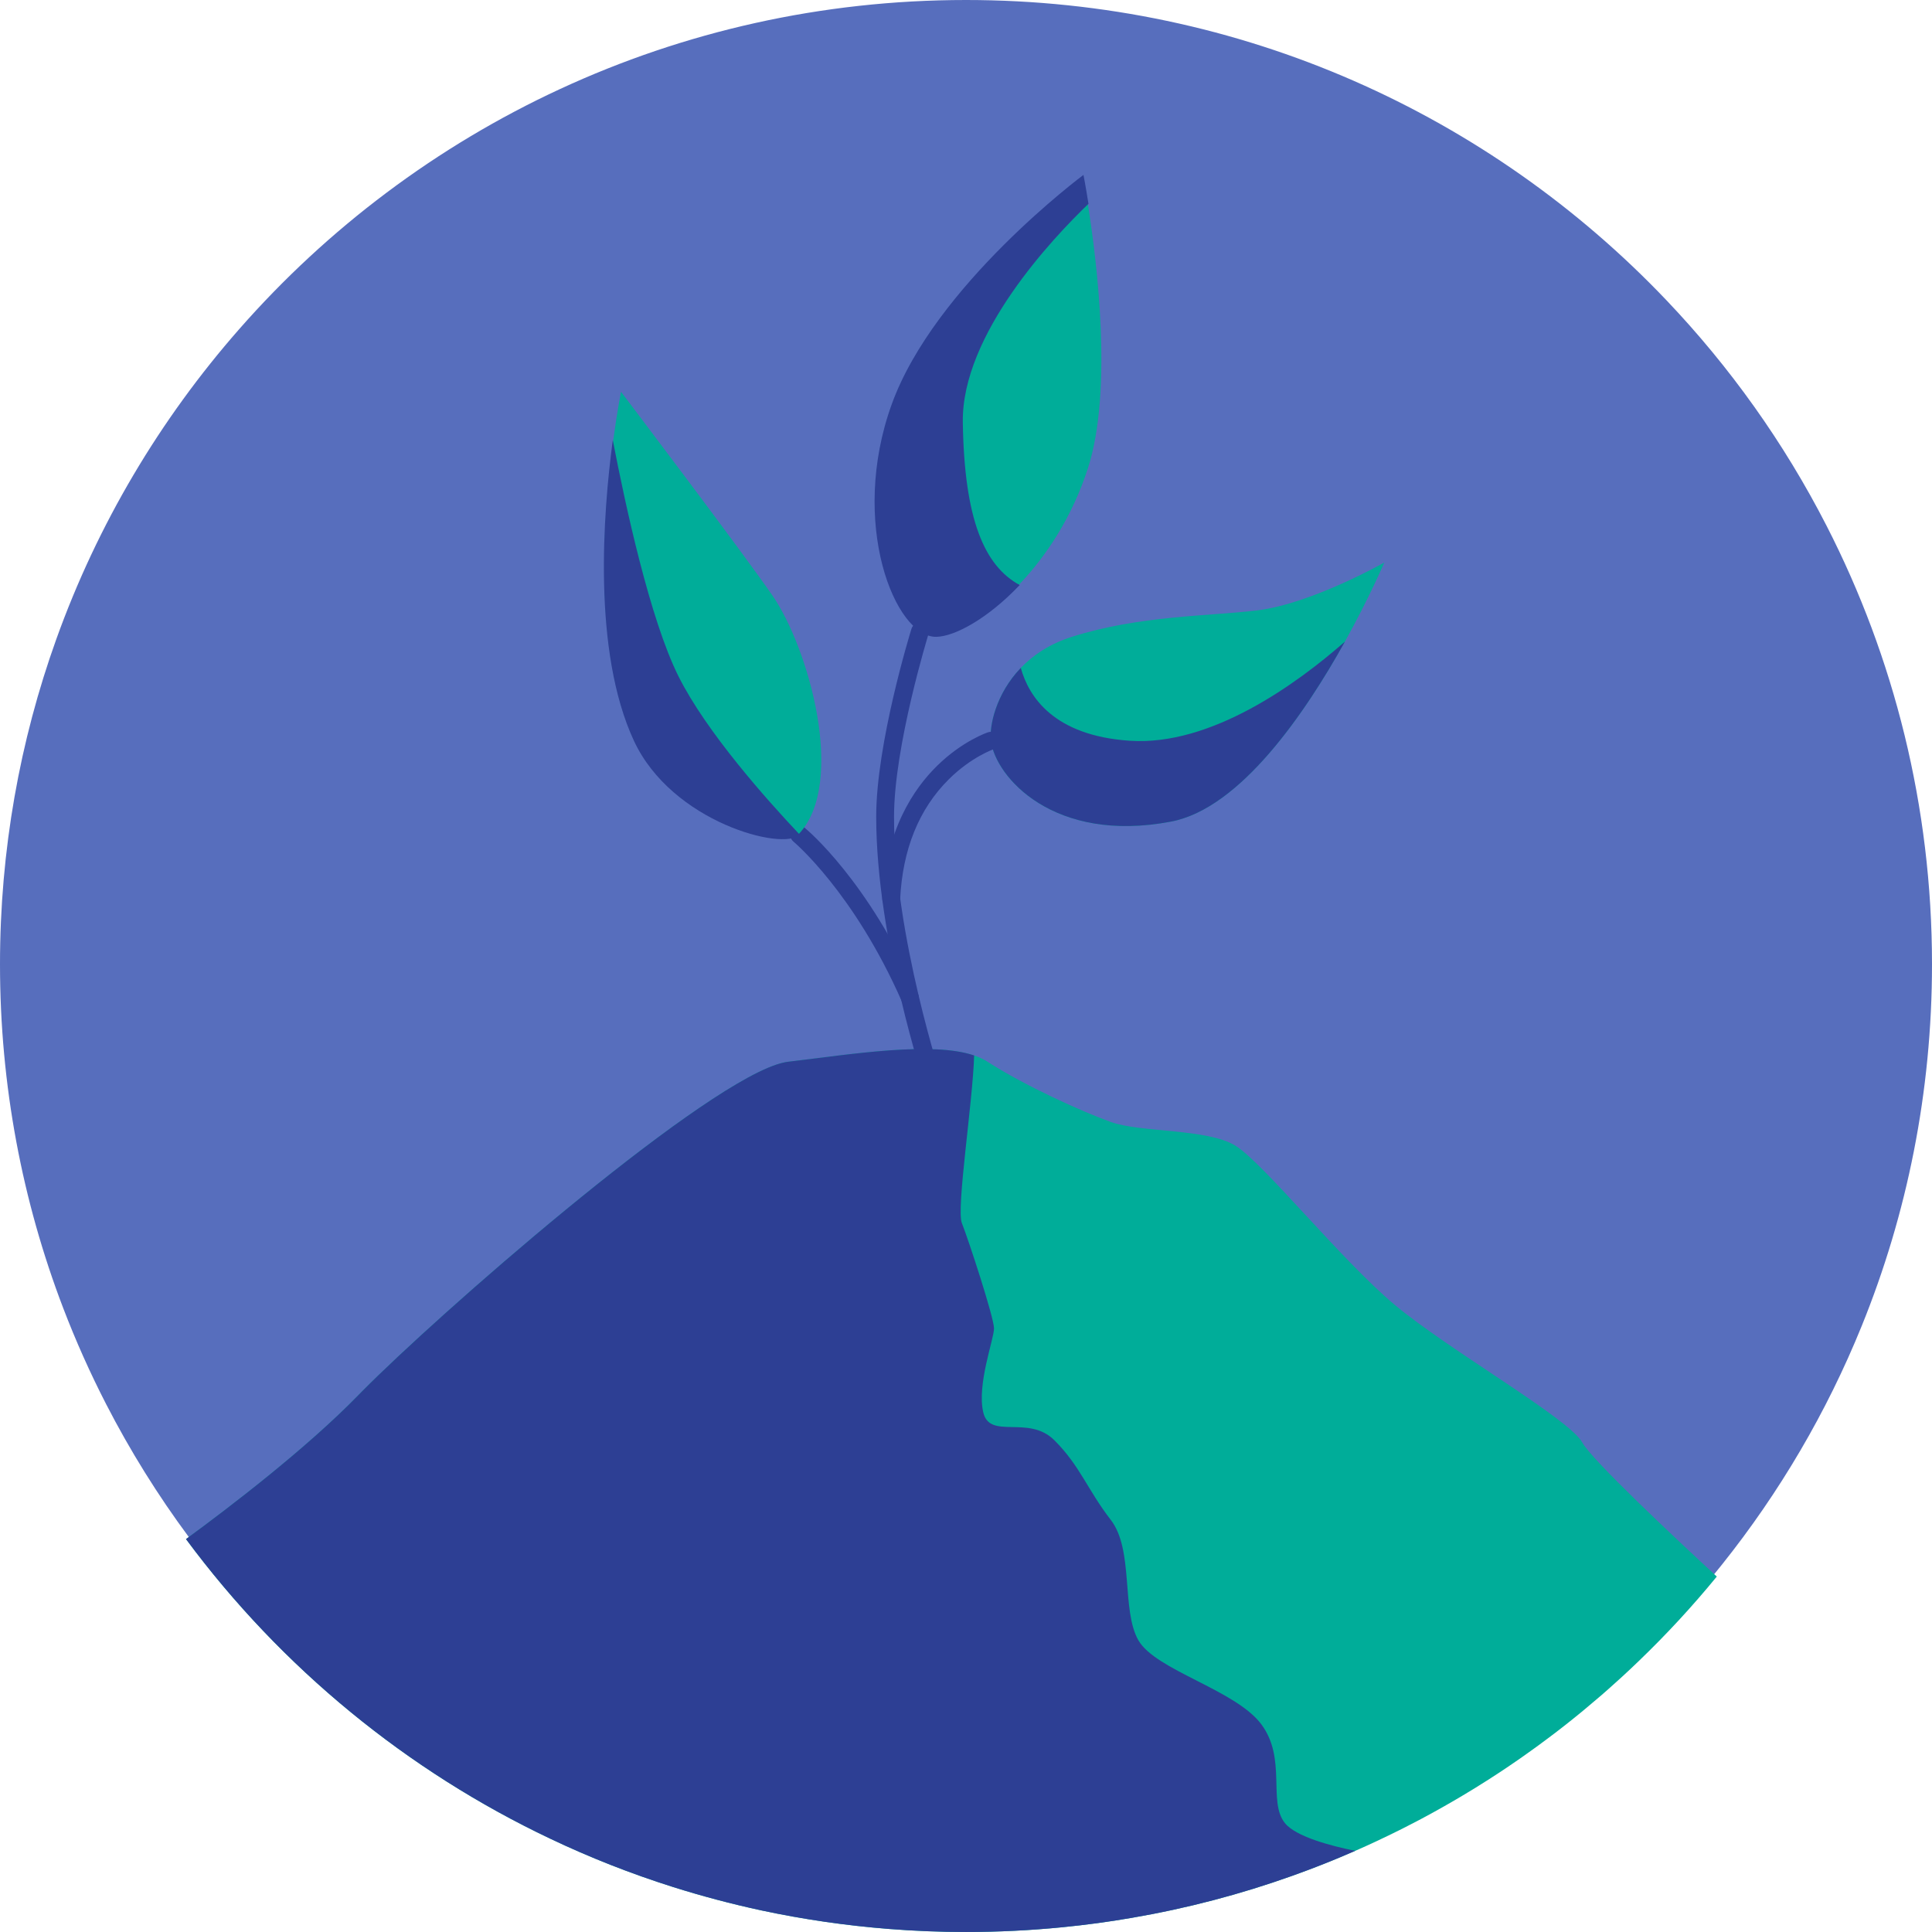
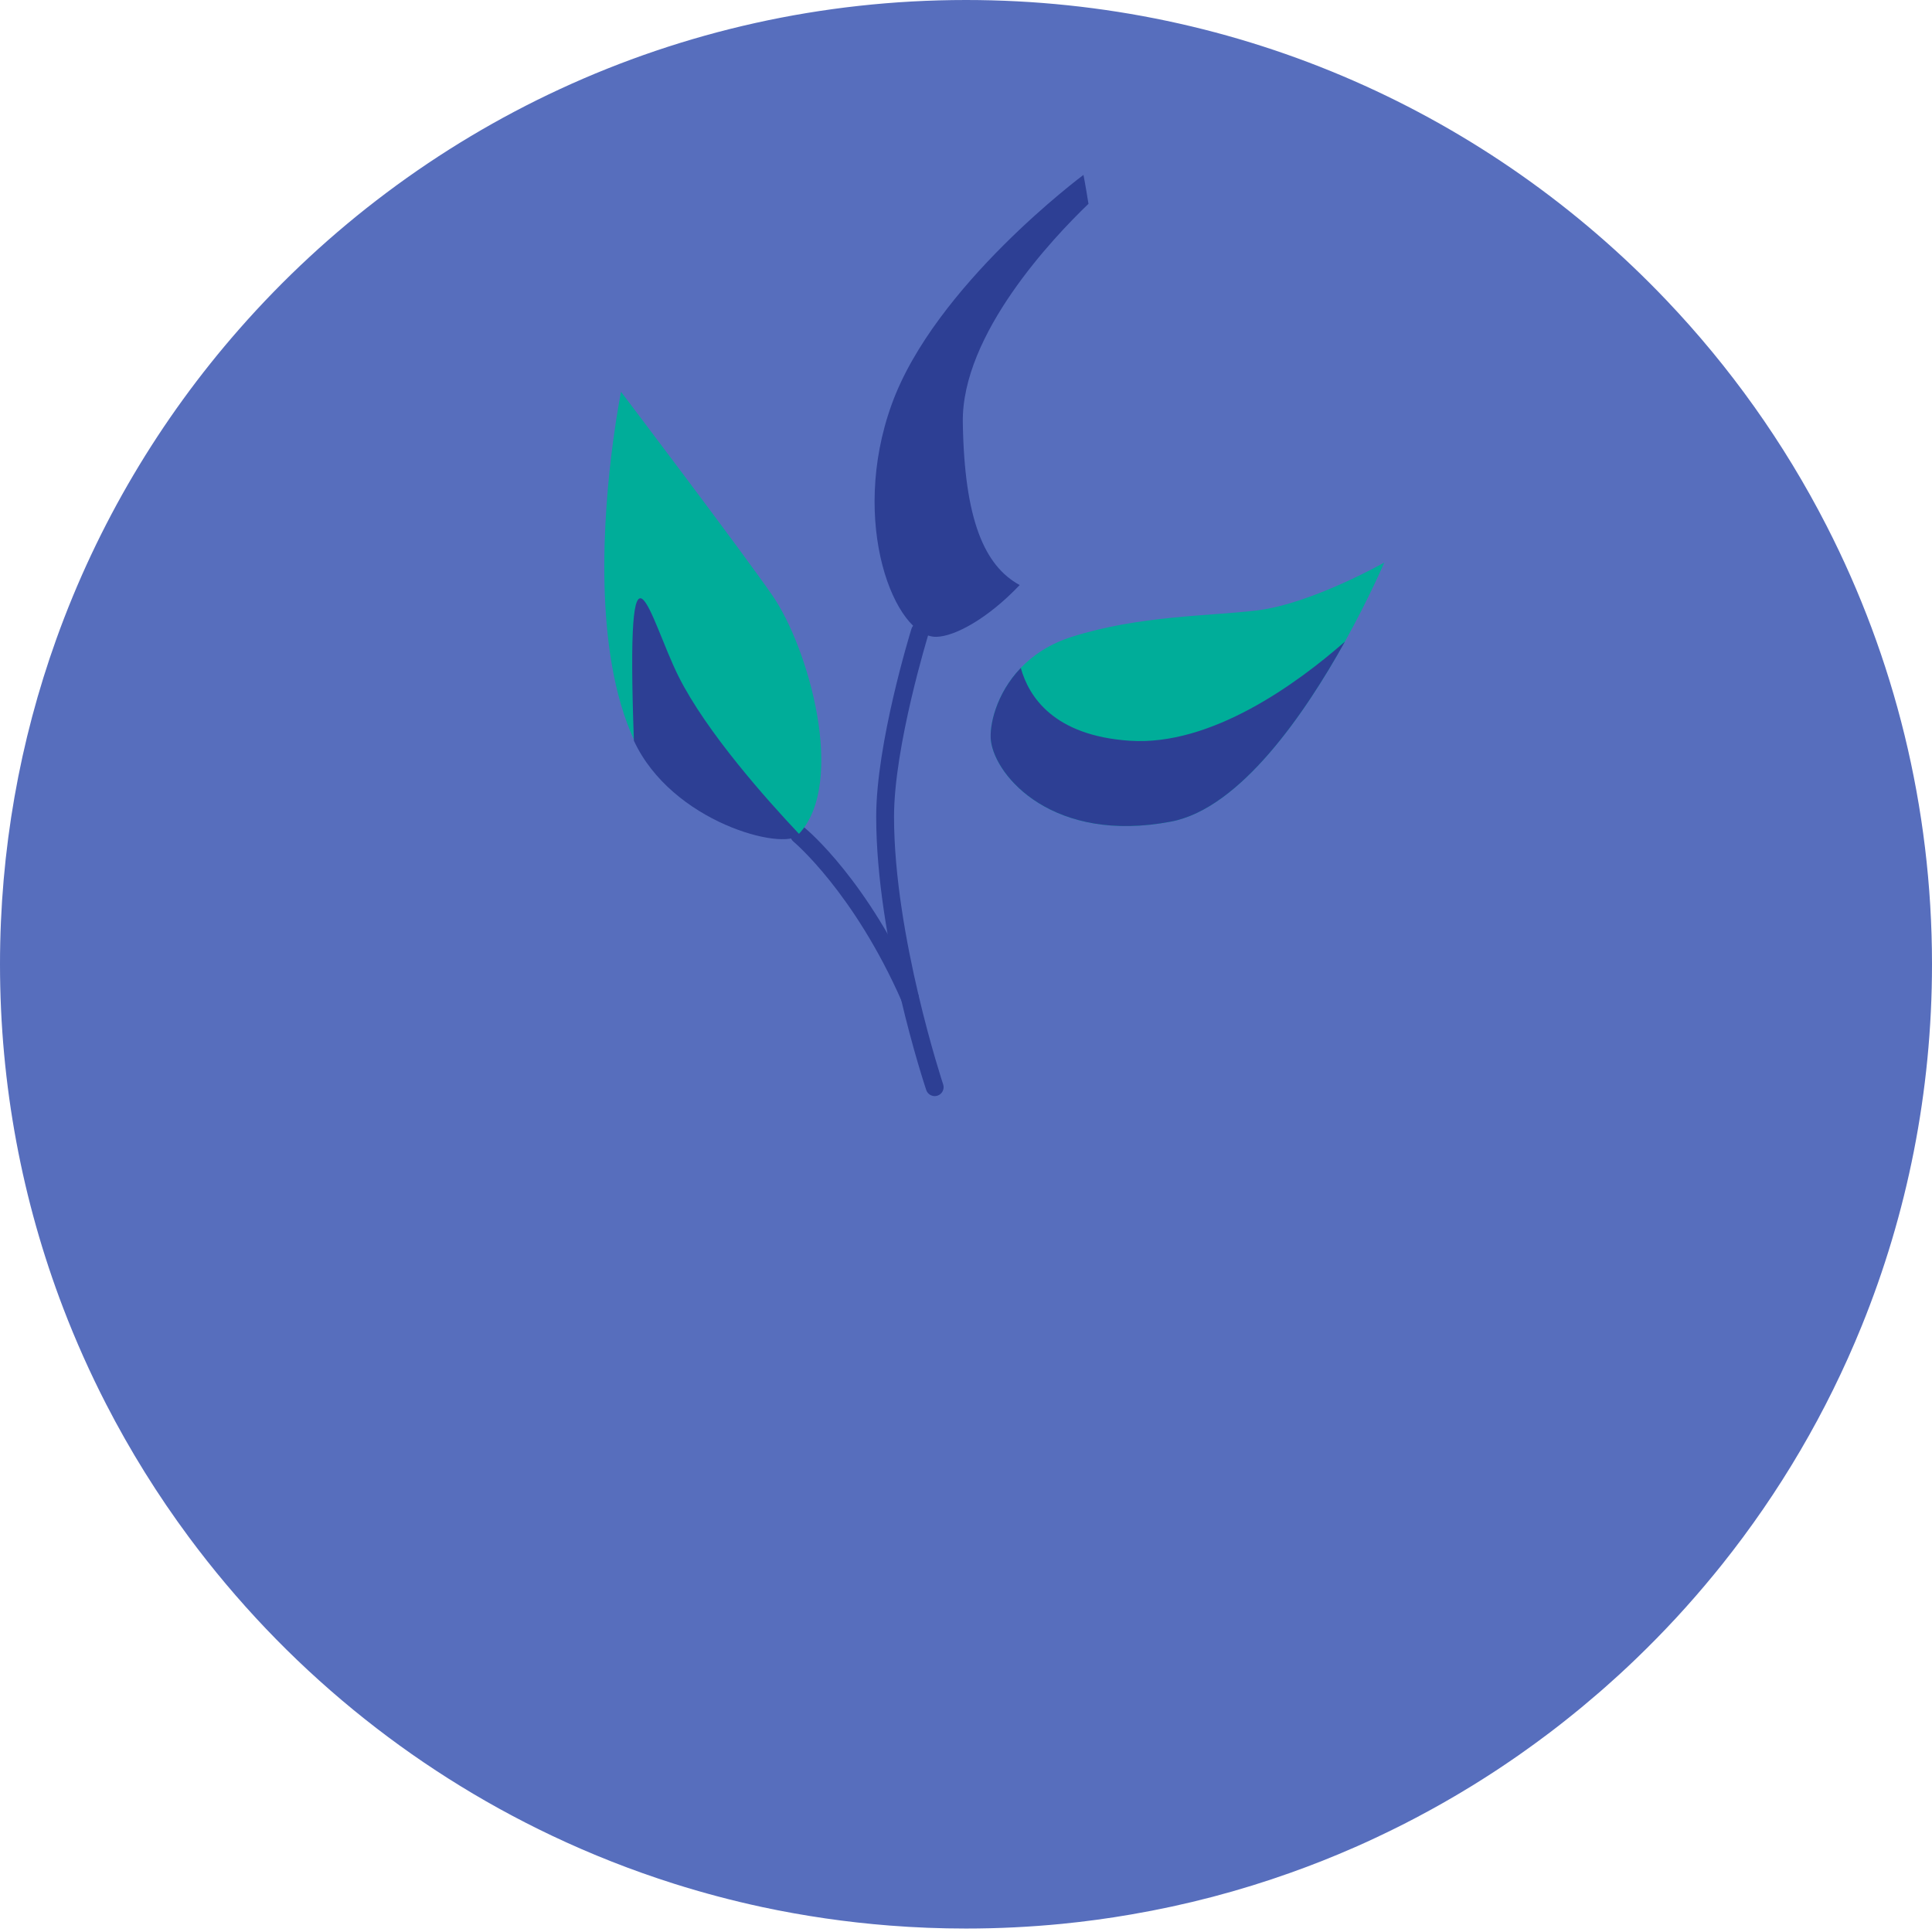
<svg xmlns="http://www.w3.org/2000/svg" width="100" height="100" viewBox="0 0 100 100" fill="none">
  <path d="M100 49.908C100 56.531 98.708 62.852 96.361 68.634C94.547 73.107 92.103 77.257 89.135 80.975C88.998 81.146 88.859 81.318 88.719 81.488C87.465 83.02 86.12 84.475 84.694 85.846C84.396 86.135 84.092 86.418 83.787 86.698C83.573 86.893 83.358 87.085 83.141 87.278C83.046 87.363 82.949 87.449 82.852 87.532C82.799 87.578 82.747 87.624 82.694 87.668C82.442 87.886 82.188 88.101 81.93 88.315C81.856 88.378 81.78 88.439 81.705 88.501C81.554 88.626 81.402 88.748 81.249 88.87C81.141 88.957 81.031 89.045 80.922 89.13C80.813 89.216 80.702 89.303 80.593 89.388C80.531 89.437 80.467 89.485 80.403 89.533C80.341 89.582 80.277 89.63 80.213 89.679C80.122 89.747 80.03 89.816 79.937 89.885C79.599 90.139 79.258 90.387 78.911 90.632C78.798 90.714 78.683 90.795 78.57 90.874C78.455 90.954 78.341 91.034 78.225 91.111C78.11 91.191 77.994 91.269 77.877 91.347C77.757 91.429 77.637 91.508 77.514 91.59C77.392 91.671 77.271 91.75 77.148 91.828C77.095 91.864 77.04 91.899 76.987 91.932C76.933 91.967 76.879 92.001 76.826 92.035C76.42 92.295 76.009 92.547 75.595 92.793C75.483 92.859 75.37 92.926 75.258 92.992C75.129 93.067 75 93.143 74.868 93.217C74.801 93.257 74.736 93.295 74.67 93.331C74.29 93.547 73.907 93.758 73.52 93.963C73.424 94.016 73.328 94.066 73.231 94.117C73.218 94.124 73.202 94.132 73.189 94.139C73.071 94.2 72.955 94.261 72.835 94.32C72.829 94.327 72.821 94.328 72.814 94.334C72.662 94.412 72.508 94.49 72.354 94.566C71.974 94.756 71.59 94.941 71.203 95.123C70.894 95.27 70.58 95.412 70.265 95.552C70.201 95.581 70.136 95.609 70.072 95.636C69.004 96.105 67.916 96.536 66.811 96.929C64.156 97.877 61.396 98.604 58.554 99.091C57.371 99.297 56.175 99.458 54.965 99.578H54.965C53.331 99.738 51.675 99.821 50 99.821C48.667 99.821 47.345 99.769 46.038 99.666C43.801 99.491 41.603 99.169 39.457 98.711C37.905 98.377 36.378 97.972 34.883 97.499C32.708 96.81 30.599 95.979 28.564 95.013C24.865 93.259 21.416 91.064 18.286 88.498C15.095 85.882 12.234 82.878 9.775 79.56C8.17 77.395 6.737 75.096 5.495 72.681C4.666 71.07 3.922 69.407 3.269 67.7C1.157 62.175 0 56.179 0 49.911C0 44.005 1.028 38.34 2.915 33.081C5.049 27.131 8.284 21.703 12.374 17.044C21.538 6.595 34.997 0 50 0C64.263 0 77.13 5.961 86.238 15.523C89.537 18.984 92.342 22.918 94.542 27.212C98.031 34.021 100 41.735 100 49.908Z" fill="#576EBD" />
-   <path d="M88.861 81.603C87.602 83.141 86.252 84.602 84.821 85.977C84.522 86.267 84.218 86.551 83.911 86.832C83.697 87.028 83.48 87.222 83.263 87.415C83.167 87.5 83.07 87.586 82.973 87.67C82.919 87.716 82.867 87.762 82.814 87.807C82.561 88.026 82.305 88.242 82.046 88.456C81.972 88.52 81.895 88.581 81.821 88.643C81.668 88.768 81.516 88.891 81.363 89.014C81.253 89.101 81.144 89.189 81.034 89.275C80.924 89.362 80.813 89.448 80.704 89.533C80.641 89.582 80.577 89.631 80.513 89.679C80.45 89.728 80.386 89.777 80.322 89.824C80.23 89.894 80.139 89.962 80.045 90.032C79.706 90.287 79.364 90.536 79.016 90.781C78.902 90.863 78.787 90.944 78.672 91.024C78.558 91.104 78.442 91.184 78.326 91.262C78.21 91.342 78.095 91.42 77.978 91.499C77.857 91.58 77.736 91.661 77.613 91.742C77.49 91.823 77.368 91.902 77.245 91.981C77.191 92.017 77.136 92.052 77.083 92.087C77.029 92.121 76.974 92.156 76.921 92.189C76.514 92.45 76.101 92.703 75.685 92.95C75.572 93.016 75.459 93.084 75.347 93.149C75.218 93.224 75.088 93.302 74.956 93.375C74.889 93.415 74.824 93.453 74.757 93.489C74.375 93.706 73.992 93.918 73.604 94.124C73.508 94.176 73.412 94.226 73.314 94.277C73.301 94.284 73.285 94.292 73.272 94.299C73.154 94.36 73.037 94.421 72.917 94.48C72.911 94.487 72.904 94.489 72.896 94.493C72.743 94.572 72.589 94.65 72.435 94.727C72.053 94.918 71.667 95.103 71.279 95.286C70.968 95.433 70.653 95.576 70.338 95.715C70.273 95.744 70.208 95.772 70.144 95.8C69.876 95.918 69.606 96.033 69.336 96.145C69.205 96.201 69.072 96.255 68.939 96.309C68.926 96.315 68.912 96.32 68.898 96.326C68.773 96.376 68.647 96.427 68.521 96.477C68.385 96.531 68.249 96.585 68.111 96.637C67.974 96.691 67.837 96.743 67.7 96.794C67.424 96.897 67.148 96.999 66.871 97.098C64.206 98.049 61.437 98.778 58.584 99.267C57.397 99.474 56.197 99.635 54.982 99.755H54.981C53.342 99.917 51.68 100 49.999 100C48.661 100 47.335 99.948 46.023 99.844C43.777 99.668 41.571 99.345 39.418 98.885C37.86 98.55 36.328 98.143 34.827 97.669C32.644 96.978 30.526 96.144 28.485 95.173C24.772 93.413 21.311 91.21 18.169 88.635C14.966 86.009 12.094 82.995 9.627 79.664C11.814 78.063 15.833 75.001 18.552 72.209C18.609 72.15 18.669 72.088 18.732 72.025C22.68 68.033 35.728 56.61 40.175 55.107C40.408 55.029 40.616 54.978 40.799 54.956C44.137 54.557 48.235 53.892 50.421 54.631C50.68 54.719 50.913 54.825 51.114 54.956C53.01 56.18 55.949 57.516 57.49 58.072C59.032 58.629 62.49 58.406 63.939 59.297C65.389 60.187 69.403 65.207 72.191 67.539C74.979 69.871 81.224 73.433 81.894 74.658C82.389 75.564 86.666 79.577 88.861 81.603Z" fill="#00AD99" />
-   <path d="M70.145 95.799C69.877 95.917 69.607 96.032 69.337 96.144C69.206 96.2 69.073 96.254 68.94 96.308C68.927 96.314 68.913 96.319 68.899 96.325C68.774 96.376 68.648 96.426 68.522 96.476C68.386 96.531 68.25 96.585 68.112 96.636C67.975 96.69 67.838 96.742 67.701 96.793C67.425 96.896 67.149 96.998 66.872 97.097C64.207 98.048 61.438 98.778 58.586 99.266C57.398 99.473 56.198 99.634 54.983 99.754H54.982C53.343 99.916 51.681 99.999 50 99.999C48.662 99.999 47.336 99.947 46.024 99.843C43.778 99.667 41.572 99.344 39.419 98.884C37.861 98.549 36.329 98.142 34.828 97.668C32.645 96.978 30.527 96.144 28.486 95.172C24.773 93.412 21.312 91.209 18.17 88.634C14.967 86.008 12.095 82.994 9.628 79.663C11.815 78.062 15.834 75 18.553 72.208C18.61 72.149 18.67 72.087 18.733 72.024C22.681 68.032 35.729 56.609 40.175 55.106C40.409 55.029 40.617 54.977 40.8 54.955C44.138 54.556 48.236 53.892 50.422 54.63C50.35 57.055 49.49 62.558 49.785 63.304C50.136 64.194 51.45 68.201 51.45 68.758C51.45 69.314 50.557 71.651 50.892 73.099C51.227 74.546 53.234 73.21 54.573 74.546C55.911 75.882 56.284 77.106 57.491 78.665C58.699 80.224 58.03 83.34 58.922 84.899C59.815 86.457 63.941 87.459 65.279 89.24C66.617 91.022 65.613 93.247 66.505 94.361C67.07 95.066 68.888 95.544 70.145 95.799Z" fill="#2D3F94" />
-   <path d="M56.311 24.235C55.496 26.756 54.156 28.779 52.77 30.234C51.137 31.953 49.442 32.88 48.479 32.901C46.351 32.948 43.968 27.038 46.181 20.921C48.395 14.804 56.055 9.111 56.055 9.111C56.055 9.111 56.166 9.673 56.313 10.601C56.782 13.557 57.607 20.225 56.311 24.235Z" fill="#00AD99" />
  <path d="M71.649 29.118C71.649 29.118 70.883 30.922 69.613 33.209C67.564 36.895 64.204 41.84 60.614 42.525C54.536 43.684 51.521 40.207 51.29 38.341C51.198 37.596 51.538 35.924 52.836 34.571C53.468 33.909 54.331 33.326 55.482 32.961C58.989 31.851 62.559 31.898 65.063 31.595C67.885 31.253 71.649 29.118 71.649 29.118Z" fill="#00AD99" />
  <path d="M48.38 56.734C48.187 56.734 48.007 56.612 47.942 56.419C47.836 56.102 45.354 48.591 45.352 42.269C45.352 38.485 47.104 32.787 47.177 32.546C47.253 32.303 47.512 32.167 47.755 32.242C47.998 32.318 48.135 32.576 48.059 32.819C48.042 32.876 46.274 38.627 46.275 42.27C46.276 48.439 48.792 56.052 48.818 56.128C48.898 56.37 48.767 56.63 48.526 56.711C48.477 56.726 48.428 56.734 48.38 56.734Z" fill="#2D3F94" />
-   <path d="M46.131 46.991C46.124 46.991 46.116 46.991 46.108 46.99C45.854 46.978 45.657 46.762 45.669 46.507C45.84 42.957 47.305 40.812 48.505 39.637C49.816 38.352 51.089 37.921 51.142 37.903C51.384 37.822 51.645 37.954 51.726 38.195C51.806 38.436 51.676 38.696 51.434 38.778C51.423 38.782 50.279 39.177 49.118 40.328C47.566 41.866 46.716 43.961 46.591 46.552C46.58 46.798 46.376 46.991 46.131 46.991Z" fill="#2D3F94" />
  <path d="M47.097 52.099C46.92 52.099 46.751 51.996 46.674 51.824C44.189 46.18 41.102 43.589 41.071 43.563C40.875 43.402 40.847 43.111 41.009 42.915C41.171 42.718 41.461 42.691 41.659 42.852C41.791 42.962 44.939 45.59 47.52 51.453C47.623 51.686 47.517 51.958 47.283 52.06C47.223 52.087 47.159 52.099 47.097 52.099Z" fill="#2D3F94" />
  <path d="M49.835 21.861C49.912 26.916 50.962 29.292 52.779 30.282C51.138 32.009 49.433 32.941 48.467 32.962C46.328 33.008 43.933 27.07 46.157 20.922C48.381 14.774 56.08 9.053 56.08 9.053C56.08 9.053 56.192 9.618 56.339 10.55C54.519 12.296 49.766 17.302 49.835 21.861Z" fill="#2D3F94" />
  <path d="M69.613 33.21C67.564 36.896 64.204 41.841 60.614 42.526C54.536 43.685 51.521 40.207 51.29 38.341C51.198 37.596 51.538 35.925 52.836 34.571C53.248 36.058 54.537 38.076 58.476 38.341C62.68 38.624 67.111 35.405 69.613 33.21Z" fill="#2D3F94" />
  <path d="M41.366 43.147C41.361 43.153 41.355 43.16 41.349 43.166C40.557 44.011 34.787 42.536 32.827 38.316C30.683 33.7 31.233 26.578 31.738 22.813C31.945 21.262 32.145 20.281 32.145 20.281C32.145 20.281 38.429 28.57 39.986 30.83C41.857 33.546 43.812 40.496 41.366 43.147Z" fill="#00AD99" />
-   <path d="M41.383 43.189C41.378 43.195 41.372 43.202 41.366 43.208C40.571 44.056 34.779 42.577 32.811 38.341C30.659 33.707 31.212 26.559 31.718 22.78C32.37 26.166 33.647 32.068 35.121 35.011C36.565 37.895 39.69 41.397 41.383 43.189Z" fill="#2D3F94" />
+   <path d="M41.383 43.189C41.378 43.195 41.372 43.202 41.366 43.208C40.571 44.056 34.779 42.577 32.811 38.341C32.37 26.166 33.647 32.068 35.121 35.011C36.565 37.895 39.69 41.397 41.383 43.189Z" fill="#2D3F94" />
</svg>